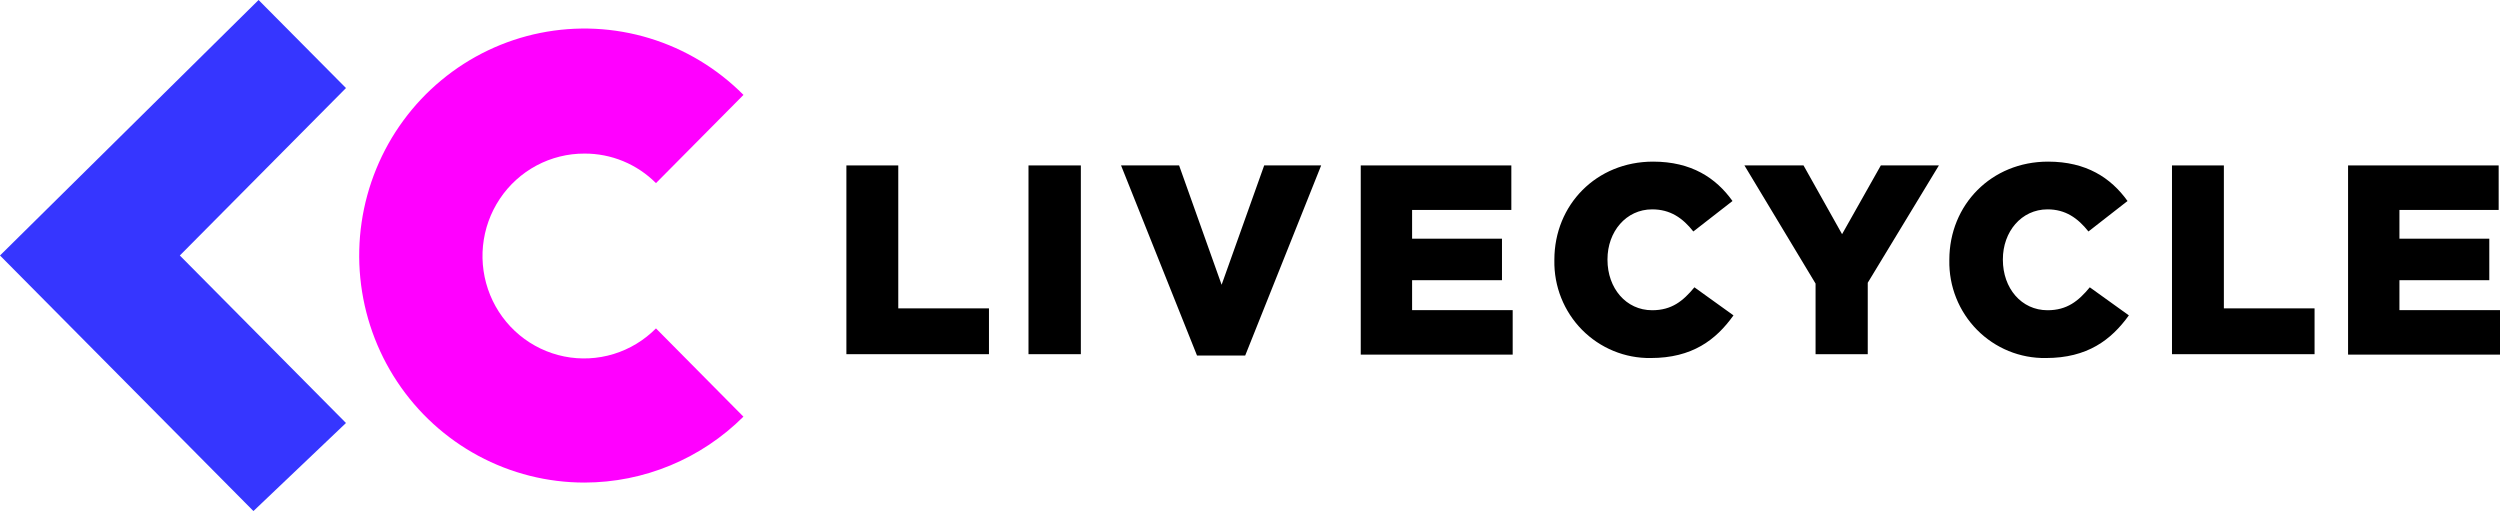
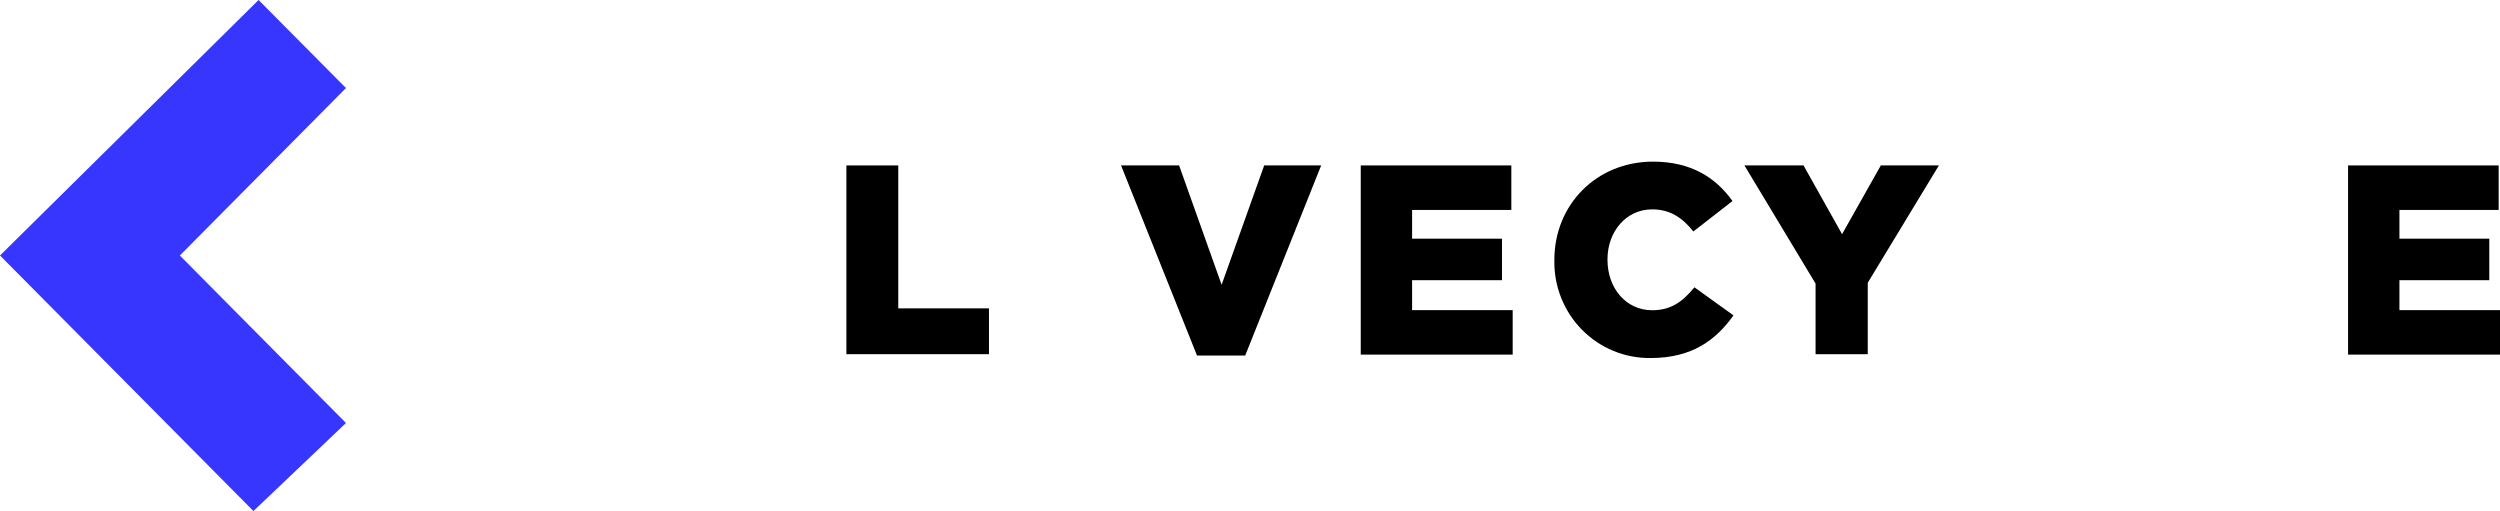
<svg xmlns="http://www.w3.org/2000/svg" width="181" height="37" viewBox="0 0 181 37" fill="none">
  <path d="M61.279 11.977H65.035V22.326H71.601V25.643H61.279V11.977Z" fill="black" />
-   <path d="M74.463 11.977H78.253V25.643H74.463V11.977Z" fill="black" />
  <path d="M81.164 11.977H85.367L88.445 20.617L91.527 11.977H95.652L90.152 25.741H86.664L81.164 11.977Z" fill="black" />
  <path d="M98.518 11.977H109.421V15.2H102.236V17.281H108.743V20.286H102.236V22.454H109.518V25.674H98.518V11.977Z" fill="black" />
  <path d="M112.536 18.851V18.81C112.536 14.828 115.577 11.702 119.684 11.702C122.452 11.702 124.233 12.874 125.433 14.553L122.598 16.759C121.826 15.786 120.936 15.158 119.616 15.158C117.72 15.158 116.382 16.781 116.382 18.772V18.81C116.382 20.861 117.72 22.461 119.616 22.461C121.032 22.461 121.852 21.797 122.676 20.801L125.504 22.833C124.237 24.61 122.516 25.921 119.512 25.921C118.589 25.934 117.674 25.76 116.819 25.408C115.965 25.057 115.189 24.536 114.538 23.877C113.887 23.217 113.375 22.432 113.031 21.569C112.687 20.706 112.519 19.781 112.536 18.851Z" fill="black" />
  <path d="M131.447 20.531L126.297 11.977H130.575L133.366 16.954L136.172 11.977H140.375L135.225 20.471V25.643H131.447V20.531Z" fill="black" />
-   <path d="M141.132 18.851V18.81C141.132 14.828 144.173 11.702 148.279 11.702C151.048 11.702 152.829 12.874 154.033 14.553L151.204 16.759C150.429 15.786 149.539 15.158 148.242 15.158C146.342 15.158 145.008 16.781 145.008 18.772V18.81C145.008 20.861 146.342 22.461 148.242 22.461C149.654 22.461 150.478 21.797 151.301 20.801L154.13 22.833C152.851 24.61 151.126 25.921 148.123 25.921C147.199 25.936 146.281 25.763 145.425 25.413C144.569 25.062 143.791 24.542 143.139 23.882C142.487 23.222 141.973 22.437 141.628 21.573C141.283 20.708 141.114 19.783 141.132 18.851Z" fill="black" />
-   <path d="M157.252 11.977H161.008V22.326H167.574V25.643H157.252V11.977Z" fill="black" />
  <path d="M170 11.977H180.903V15.2H173.719V17.281H180.225V20.286H173.719V22.454H181V25.674H170V11.977Z" fill="black" />
-   <path d="M47.493 23.776C46.637 24.64 45.583 25.277 44.424 25.632C43.265 25.986 42.037 26.047 40.849 25.808C39.662 25.569 38.551 25.038 37.616 24.263C36.68 23.487 35.949 22.491 35.488 21.362C35.026 20.233 34.848 19.007 34.969 17.793C35.091 16.578 35.508 15.412 36.184 14.399C36.859 13.385 37.772 12.556 38.842 11.984C39.912 11.412 41.106 11.115 42.317 11.12C43.277 11.115 44.228 11.302 45.116 11.668C46.004 12.035 46.812 12.575 47.493 13.258L53.828 6.871C51.93 4.961 49.595 3.553 47.029 2.77C44.464 1.988 41.746 1.855 39.117 2.384C36.488 2.913 34.029 4.088 31.958 5.804C29.887 7.52 28.267 9.724 27.243 12.222C26.218 14.72 25.821 17.433 26.085 20.123C26.35 22.812 27.268 25.395 28.759 27.641C30.249 29.887 32.266 31.728 34.631 33.001C36.996 34.274 39.636 34.939 42.317 34.938C46.625 34.933 50.759 33.219 53.824 30.166L47.493 23.776Z" fill="#FF00FF" />
  <path d="M18.349 37L0 18.498L18.721 0L25.049 6.375L13.02 18.498L25.049 30.625L18.349 37Z" fill="#3636FF" />
</svg>